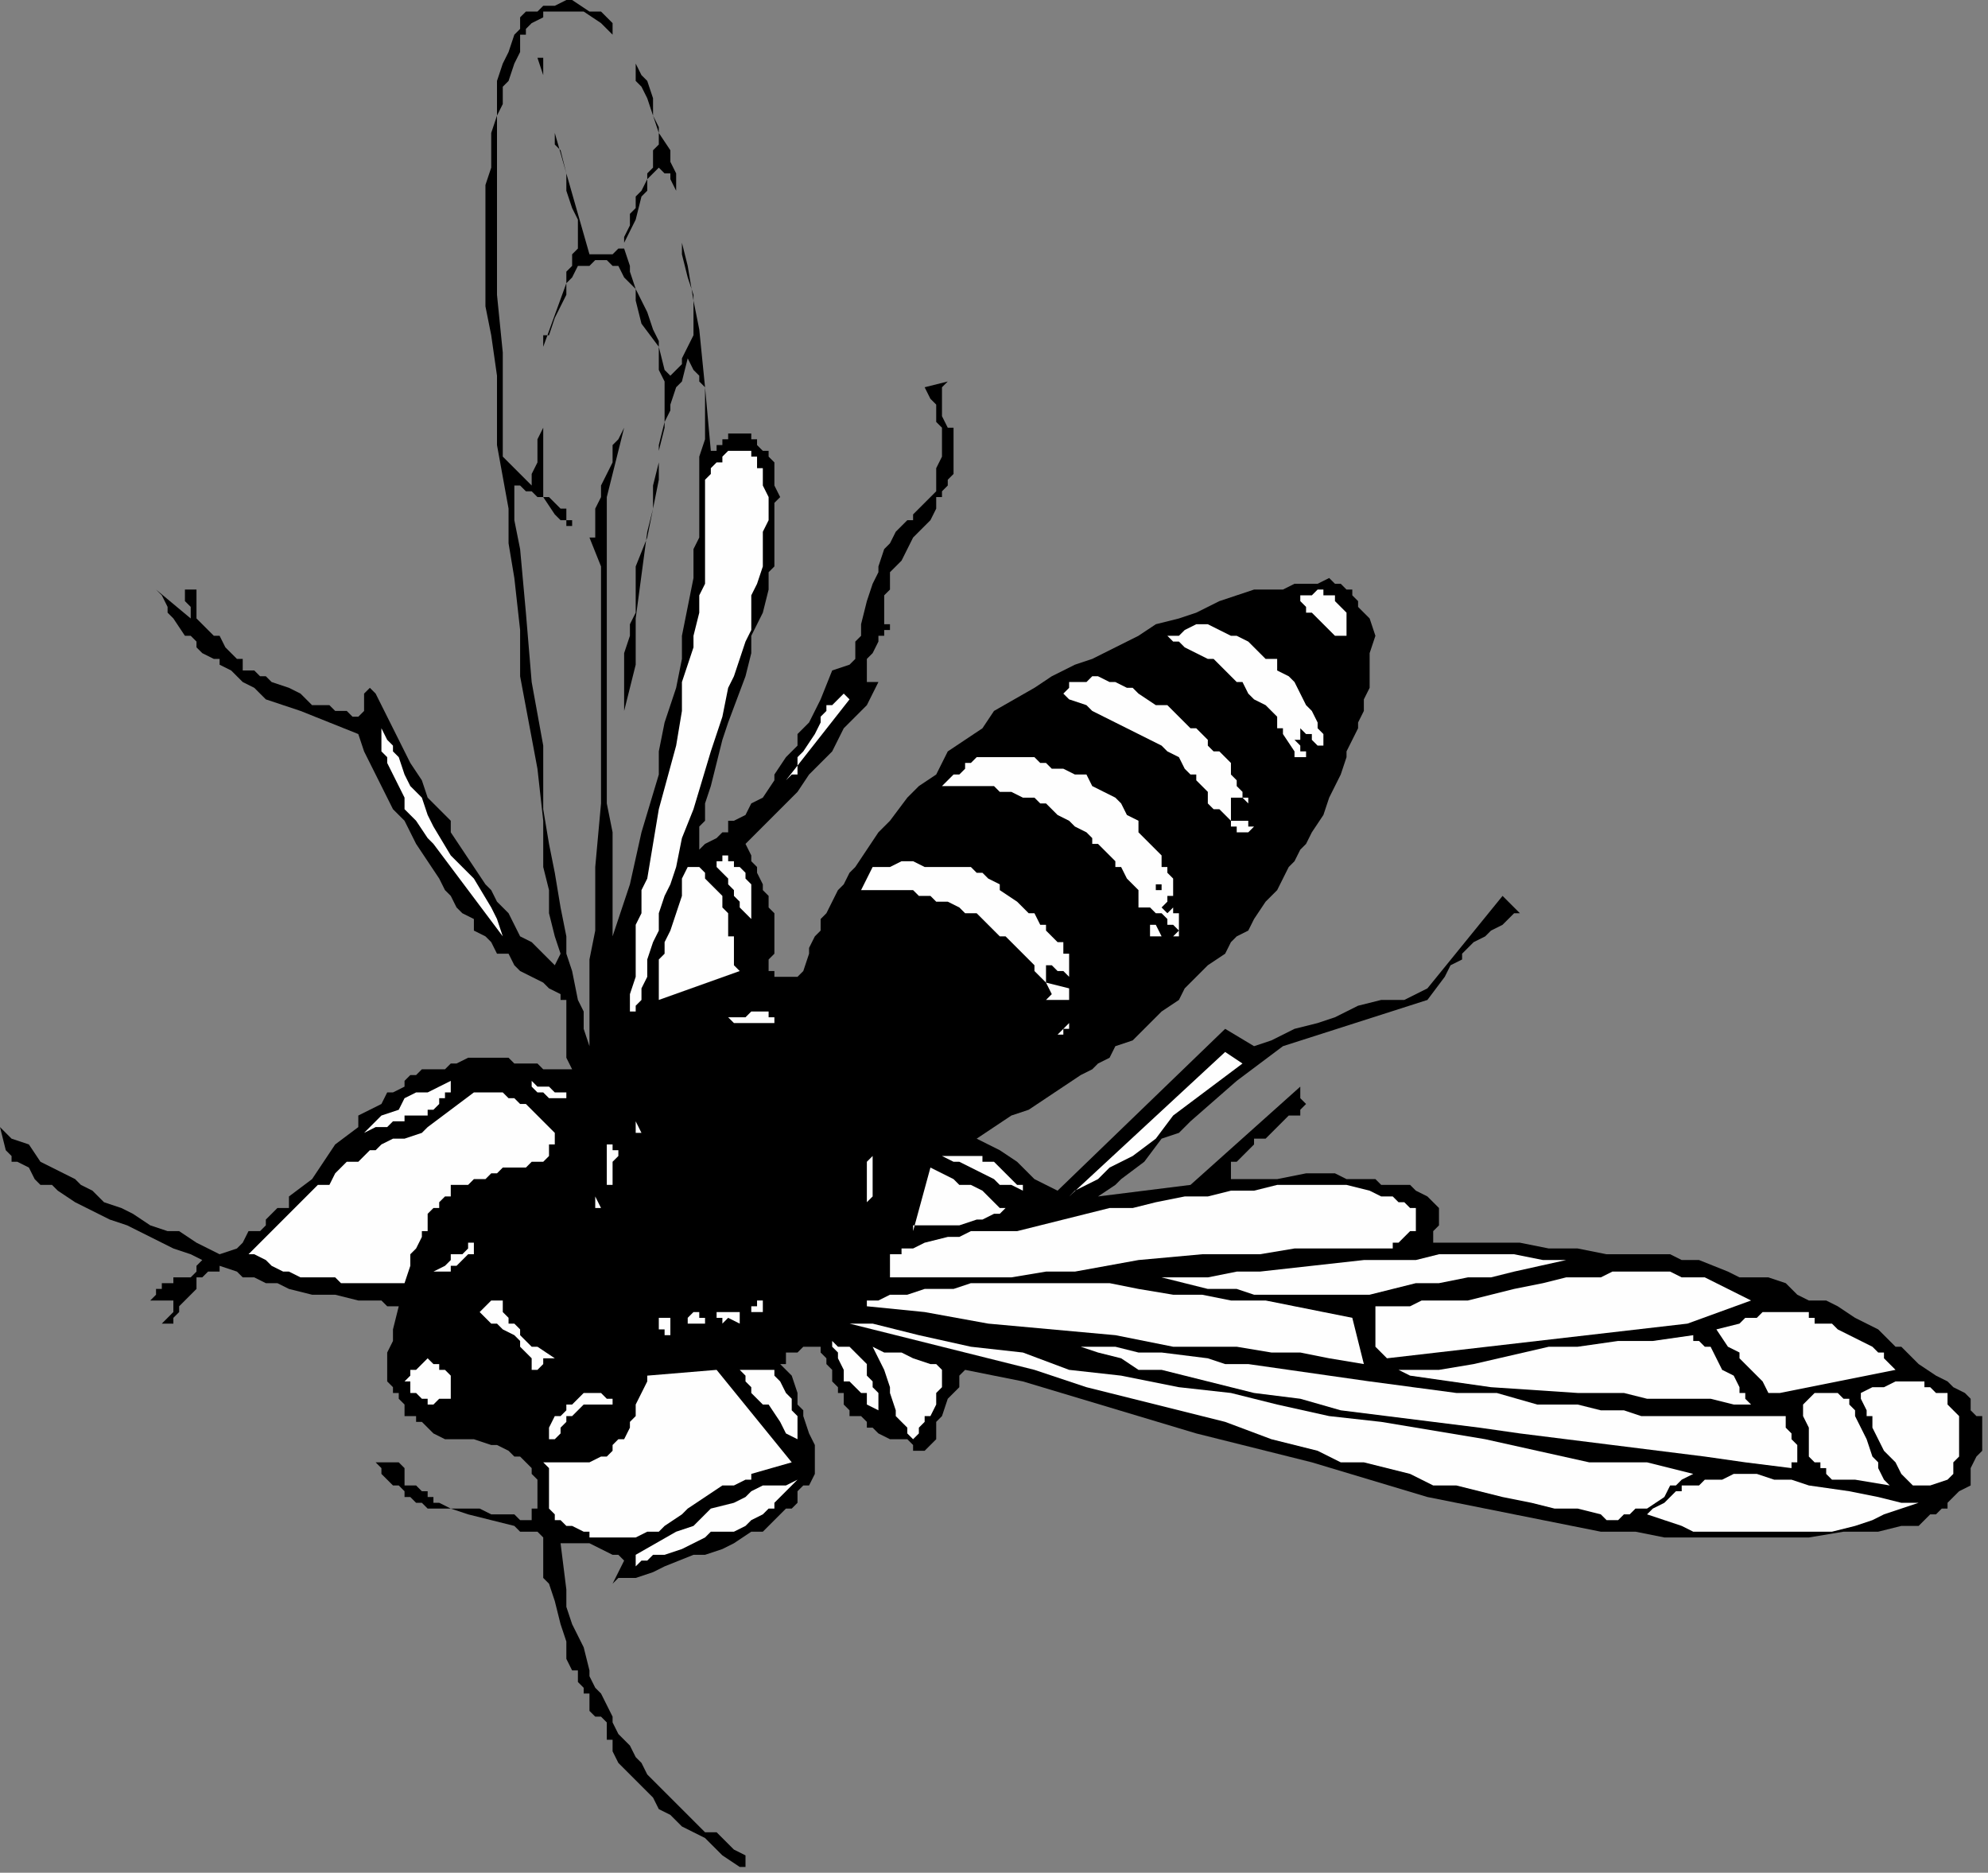
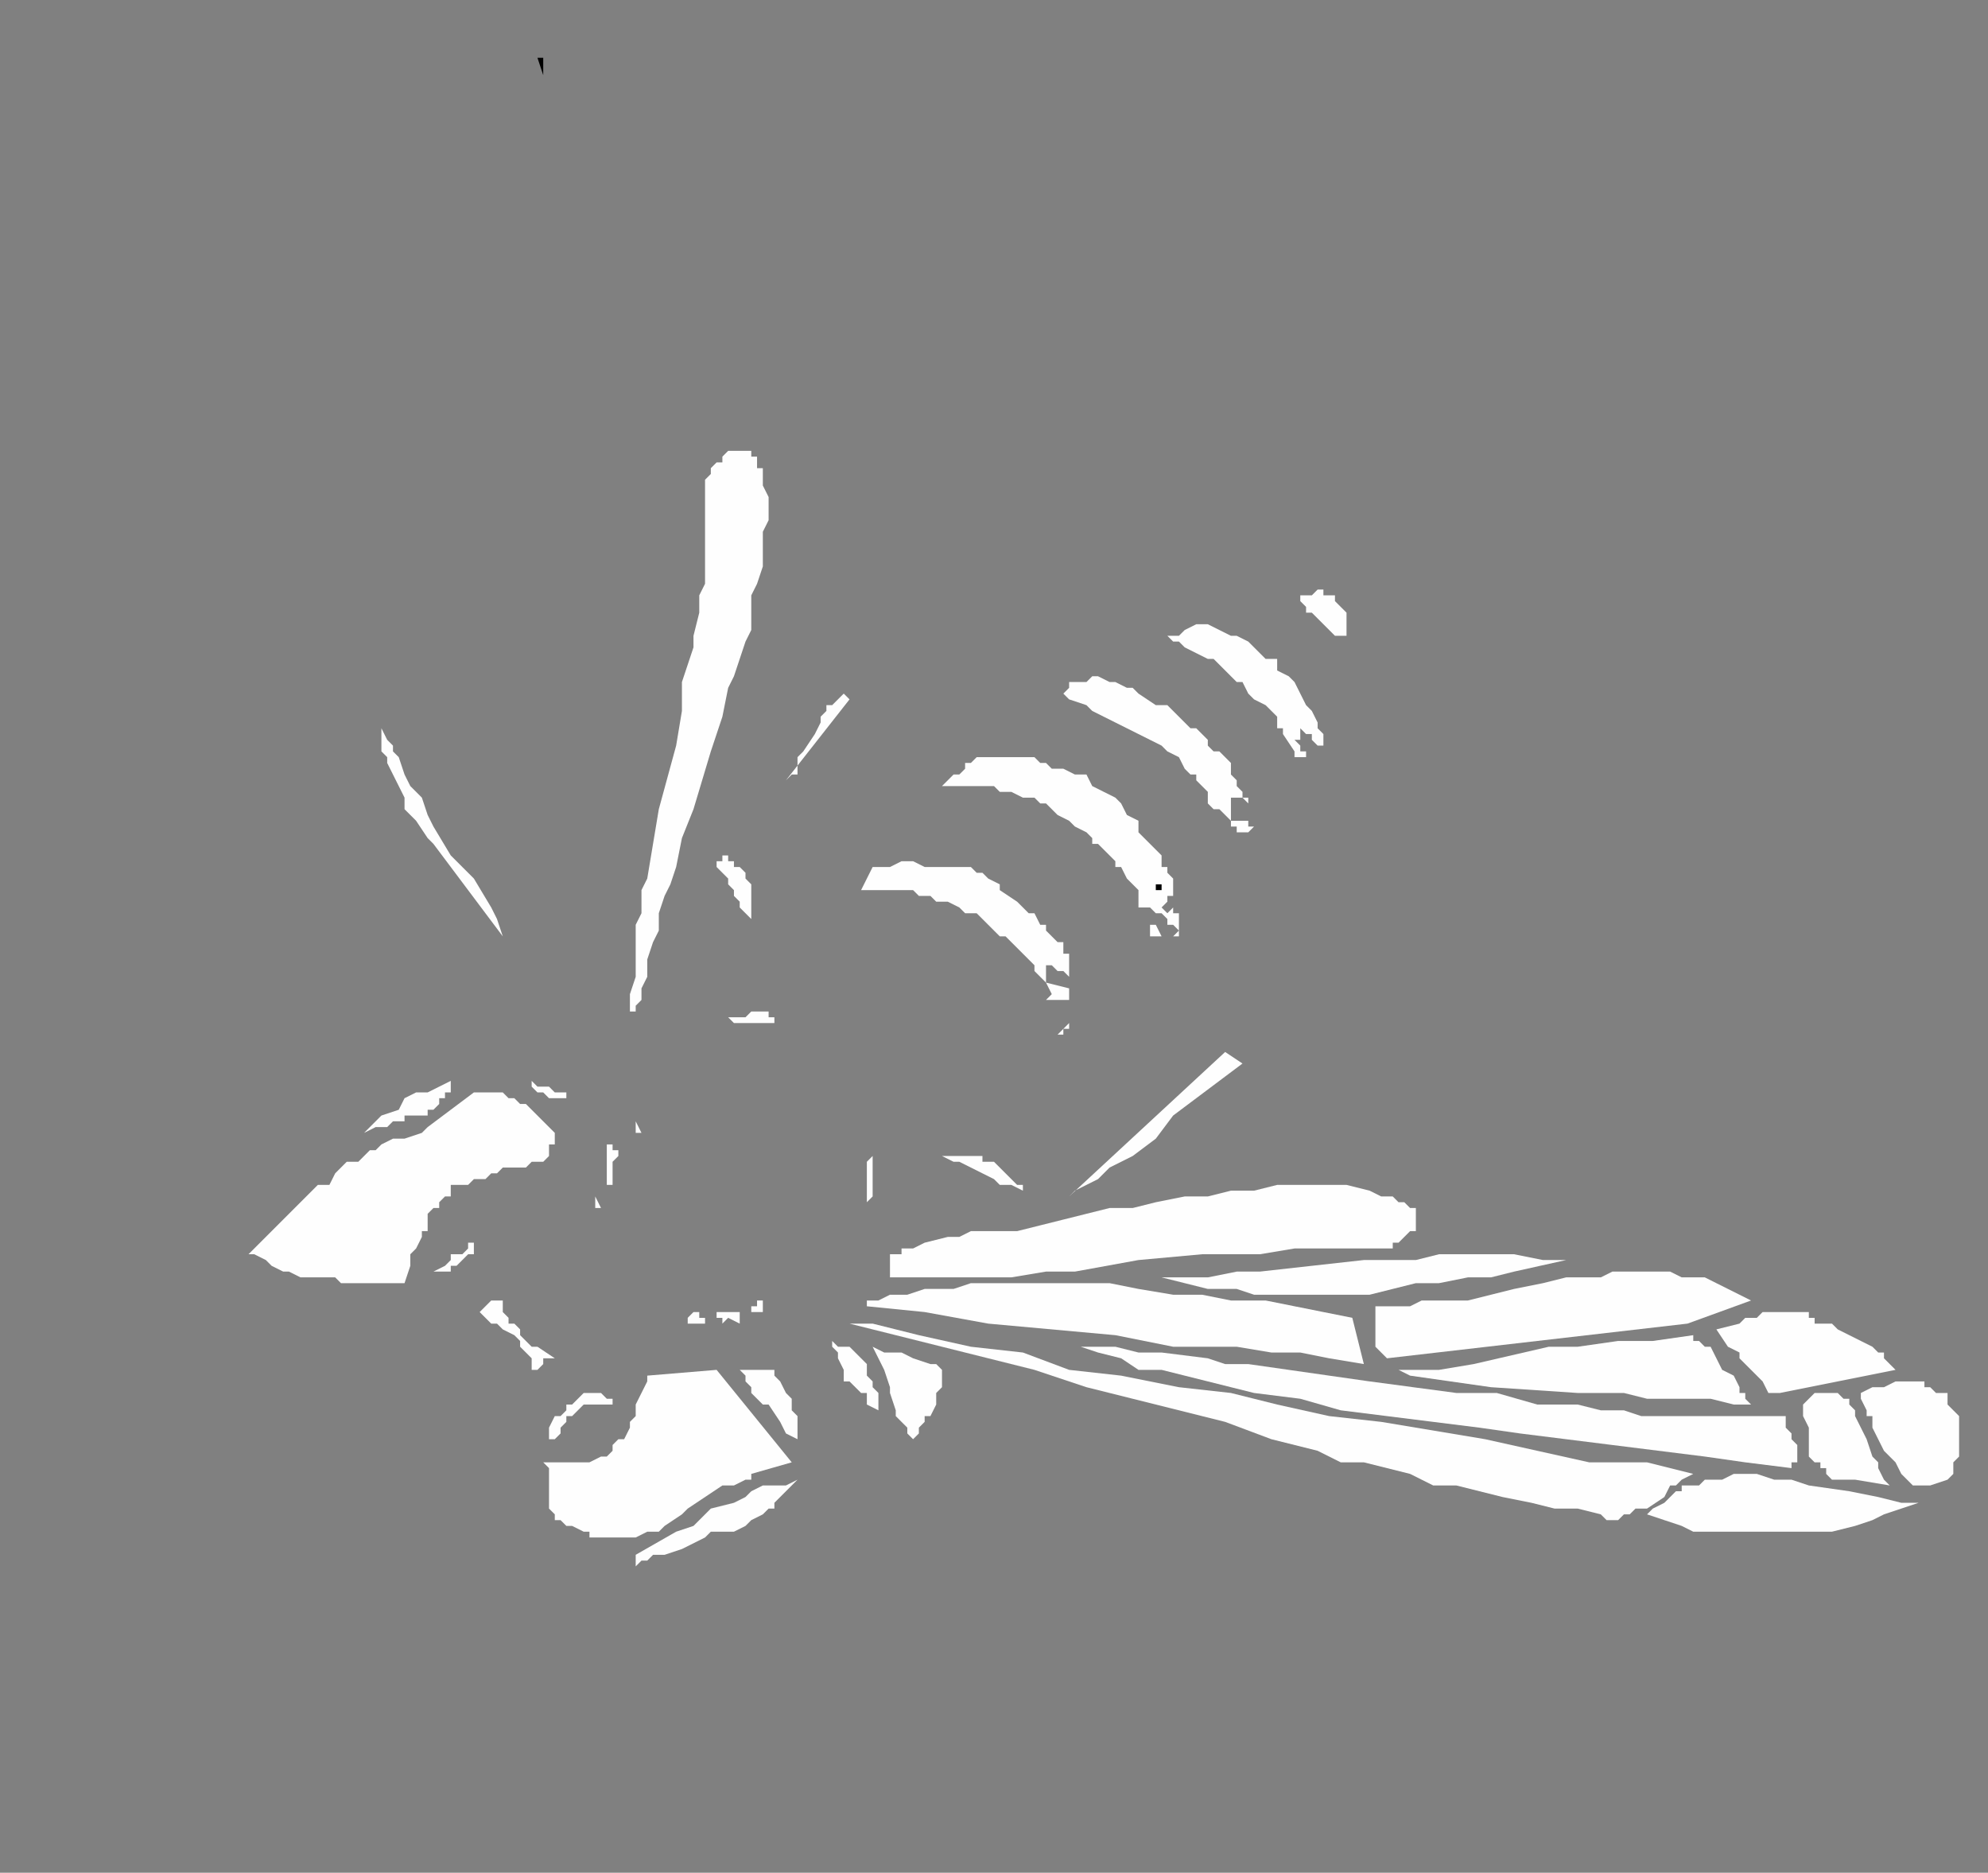
<svg xmlns="http://www.w3.org/2000/svg" xmlns:ns1="http://sodipodi.sourceforge.net/DTD/sodipodi-0.dtd" xmlns:ns2="http://www.inkscape.org/namespaces/inkscape" version="1.0" width="91.017mm" height="85.725mm" id="svg103" ns1:docname="INSEC049.WMF">
  <rect width="100%" height="100%" fill="#808080" stroke="none" />
  <ns1:namedview pagecolor="#ffffff" bordercolor="#666666" borderopacity="1" objecttolerance="10" gridtolerance="10" guidetolerance="10" ns2:pageopacity="0" ns2:pageshadow="2" ns2:window-width="640" ns2:window-height="480" id="namedview105" />
  <defs id="defs3">
    <pattern id="WMFhbasepattern" patternUnits="userSpaceOnUse" width="6" height="6" x="0" y="0" />
  </defs>
-   <path style="fill:#000000;fill-rule:evenodd;fill-opacity:1;stroke:none;" d="  M 89,6   L 89,6   L 88,9   L 87,11   L 86,14   L 86,18   L 86,20   L 85,23   L 85,29   L 84,32   L 84,35   L 84,41   L 84,46   L 84,53   L 85,58   L 86,65   L 86,77   L 88,88   L 88,94   L 89,100   L 90,109   L 90,117   L 93,133   L 94,142   L 94,150   L 95,154   L 95,158   L 96,162   L 97,165   L 96,167   L 93,164   L 92,163   L 90,162   L 88,158   L 86,156   L 85,154   L 84,153   L 82,150   L 80,147   L 78,144   L 78,142   L 77,141   L 74,138   L 73,135   L 71,132   L 68,126   L 65,120   L 64,119   L 64,119   L 63,120   L 63,120   L 63,120   L 63,120   L 63,121   L 63,122   L 63,122   L 63,122   L 63,123   L 63,123   L 62,124   L 62,124   L 62,124   L 61,124   L 60,123   L 58,123   L 57,122   L 54,122   L 52,120   L 50,119   L 47,118   L 46,117   L 45,117   L 44,116   L 43,116   L 42,116   L 42,116   L 42,115   L 42,114   L 42,114   L 41,114   L 41,114   L 40,113   L 39,112   L 38,110   L 37,110   L 36,109   L 36,109   L 35,108   L 34,107   L 34,106   L 34,106   L 34,105   L 34,103   L 34,103   L 34,102   L 32,102   L 32,102   L 32,103   L 32,104   L 32,104   L 33,105   L 33,106   L 33,106   L 33,106   L 33,107   L 33,107   L 33,107   L 27,102   L 28,103   L 29,105   L 29,106   L 30,107   L 32,110   L 33,110   L 34,111   L 34,112   L 35,113   L 37,114   L 38,114   L 38,115   L 40,116   L 41,117   L 42,118   L 44,119   L 46,121   L 49,122   L 52,123   L 57,125   L 62,127   L 63,130   L 65,134   L 68,140   L 70,142   L 72,146   L 74,149   L 76,152   L 77,154   L 78,155   L 79,157   L 80,158   L 82,159   L 82,161   L 84,162   L 85,163   L 86,165   L 88,165   L 89,167   L 90,168   L 92,169   L 94,170   L 95,171   L 97,172   L 97,173   L 98,173   L 98,175   L 98,177   L 98,177   L 98,178   L 98,181   L 98,183   L 99,185   L 98,185   L 98,185   L 97,185   L 97,185   L 96,185   L 95,185   L 95,185   L 94,185   L 93,184   L 92,184   L 91,184   L 90,184   L 90,184   L 90,184   L 89,184   L 88,183   L 86,183   L 86,183   L 85,183   L 83,183   L 82,183   L 82,183   L 81,183   L 79,184   L 78,184   L 77,185   L 75,185   L 73,185   L 72,186   L 71,186   L 70,187   L 70,188   L 68,189   L 67,189   L 66,191   L 64,192   L 62,193   L 62,195   L 58,198   L 56,201   L 54,204   L 50,207   L 50,209   L 48,209   L 46,211   L 46,212   L 45,213   L 43,213   L 42,215   L 41,216   L 38,217   L 36,216   L 34,215   L 31,213   L 29,213   L 26,212   L 23,210   L 21,209   L 18,208   L 16,206   L 14,205   L 13,204   L 11,203   L 9,202   L 7,201   L 5,198   L 2,197   L 0,195   L 1,199   L 2,200   L 2,201   L 3,201   L 5,202   L 6,204   L 7,205   L 9,205   L 10,206   L 10,206   L 13,208   L 15,209   L 17,210   L 19,211   L 22,212   L 26,214   L 30,216   L 33,217   L 35,218   L 34,219   L 34,220   L 34,220   L 33,221   L 33,221   L 32,221   L 30,221   L 30,222   L 29,222   L 28,222   L 28,223   L 27,223   L 27,224   L 26,225   L 30,225   L 30,225   L 30,225   L 30,225   L 30,225   L 30,226   L 30,226   L 30,227   L 29,228   L 29,228   L 28,229   L 28,229   L 28,229   L 28,229   L 29,229   L 29,229   L 30,229   L 30,229   L 30,228   L 30,228   L 31,227   L 31,226   L 32,225   L 33,224   L 34,223   L 34,222   L 34,221   L 35,221   L 35,221   L 36,220   L 36,220   L 37,220   L 37,220   L 38,220   L 38,220   L 38,219   L 41,220   L 42,221   L 44,221   L 46,222   L 48,222   L 50,223   L 54,224   L 58,224   L 62,225   L 63,225   L 66,225   L 67,226   L 69,226   L 68,230   L 68,232   L 67,234   L 67,236   L 67,237   L 67,238   L 67,239   L 68,240   L 68,241   L 69,241   L 69,242   L 70,243   L 70,244   L 70,245   L 71,245   L 72,245   L 72,246   L 73,246   L 74,247   L 74,247   L 75,248   L 75,248   L 77,249   L 78,249   L 80,249   L 82,249   L 85,250   L 86,250   L 88,251   L 89,252   L 90,252   L 91,253   L 92,254   L 92,255   L 93,256   L 93,257   L 93,258   L 93,259   L 93,260   L 93,261   L 93,261   L 92,261   L 92,262   L 92,263   L 90,263   L 89,262   L 85,262   L 83,261   L 82,261   L 80,261   L 78,261   L 76,260   L 75,260   L 75,259   L 74,259   L 74,258   L 73,258   L 72,257   L 71,257   L 70,257   L 70,256   L 70,255   L 70,254   L 69,253   L 68,253   L 68,252   L 68,253   L 67,253   L 67,253   L 66,253   L 66,253   L 65,253   L 65,253   L 66,254   L 66,255   L 67,256   L 68,257   L 68,257   L 69,257   L 70,258   L 70,259   L 71,259   L 72,260   L 73,260   L 74,261   L 75,261   L 76,261   L 77,261   L 78,261   L 81,262   L 85,263   L 89,264   L 90,265   L 92,265   L 93,265   L 93,265   L 94,266   L 94,267   L 94,267   L 94,268   L 94,269   L 94,270   L 94,271   L 94,272   L 94,273   L 94,273   L 94,273   L 94,273   L 95,274   L 96,277   L 97,281   L 98,284   L 98,285   L 98,287   L 99,289   L 100,289   L 100,290   L 100,291   L 101,292   L 101,293   L 102,293   L 102,294   L 102,296   L 103,297   L 103,297   L 104,297   L 105,298   L 105,300   L 105,301   L 106,301   L 106,302   L 106,303   L 107,305   L 107,305   L 108,306   L 109,307   L 110,308   L 111,309   L 113,311   L 114,313   L 116,314   L 118,316   L 122,318   L 125,321   L 128,323   L 128,323   L 129,323   L 129,323   L 129,323   L 129,322   L 129,322   L 129,321   L 129,321   L 129,321   L 127,320   L 126,319   L 124,317   L 122,317   L 121,316   L 119,314   L 118,313   L 117,312   L 116,311   L 114,309   L 114,309   L 112,307   L 111,305   L 110,304   L 109,302   L 108,301   L 107,300   L 106,298   L 106,297   L 105,295   L 104,293   L 103,292   L 102,290   L 102,289   L 101,285   L 99,281   L 98,278   L 98,275   L 97,267   L 98,267   L 98,267   L 99,267   L 100,267   L 101,267   L 101,267   L 102,267   L 102,267   L 104,268   L 106,269   L 106,269   L 107,269   L 108,270   L 106,274   L 107,273   L 108,273   L 110,273   L 113,272   L 115,271   L 120,269   L 122,269   L 125,268   L 127,267   L 130,265   L 131,265   L 132,265   L 133,264   L 134,263   L 135,262   L 136,261   L 137,261   L 138,260   L 138,259   L 138,258   L 139,257   L 140,257   L 141,255   L 141,254   L 141,253   L 141,252   L 141,250   L 140,248   L 139,245   L 139,244   L 138,243   L 138,241   L 137,238   L 135,236   L 136,236   L 136,235   L 136,235   L 136,235   L 136,234   L 137,234   L 138,234   L 139,233   L 140,233   L 140,233   L 141,233   L 141,233   L 142,233   L 142,233   L 142,234   L 142,234   L 143,235   L 143,236   L 144,237   L 144,238   L 144,239   L 145,240   L 145,241   L 145,241   L 146,241   L 146,241   L 146,242   L 146,243   L 147,244   L 147,245   L 148,245   L 149,245   L 150,246   L 150,247   L 151,247   L 152,248   L 154,249   L 156,249   L 157,249   L 158,250   L 158,251   L 159,251   L 160,251   L 161,250   L 162,249   L 162,249   L 162,247   L 162,246   L 163,245   L 164,242   L 165,241   L 165,241   L 165,241   L 166,240   L 166,239   L 166,239   L 166,238   L 167,237   L 177,239   L 187,242   L 197,245   L 207,248   L 227,253   L 237,256   L 247,259   L 252,260   L 257,261   L 262,262   L 267,263   L 277,265   L 283,265   L 288,266   L 293,266   L 298,266   L 303,266   L 309,266   L 313,266   L 319,265   L 325,265   L 329,264   L 331,264   L 332,264   L 333,263   L 334,262   L 335,262   L 336,261   L 337,261   L 337,260   L 338,259   L 339,258   L 341,257   L 341,254   L 342,252   L 343,251   L 343,250   L 343,249   L 343,249   L 343,247   L 343,246   L 343,245   L 342,245   L 342,245   L 341,244   L 341,242   L 340,241   L 338,240   L 337,239   L 335,238   L 332,236   L 329,233   L 328,233   L 327,232   L 325,230   L 323,229   L 321,228   L 318,226   L 316,225   L 313,225   L 311,224   L 309,222   L 306,221   L 304,221   L 301,221   L 299,220   L 294,218   L 291,218   L 289,217   L 284,217   L 278,217   L 273,216   L 268,216   L 263,215   L 258,215   L 248,215   L 248,214   L 248,214   L 248,213   L 248,213   L 248,213   L 248,213   L 249,212   L 249,211   L 249,211   L 249,210   L 249,210   L 249,209   L 249,209   L 249,209   L 248,208   L 247,207   L 245,206   L 245,206   L 244,205   L 243,205   L 241,205   L 241,205   L 239,205   L 238,204   L 237,204   L 236,204   L 235,204   L 233,204   L 231,203   L 229,203   L 226,203   L 221,204   L 217,204   L 215,204   L 213,204   L 213,203   L 213,203   L 213,202   L 213,201   L 214,201   L 215,200   L 216,199   L 217,198   L 217,197   L 217,197   L 219,197   L 220,196   L 221,195   L 223,193   L 225,193   L 225,192   L 226,191   L 227,190   L 226,191   L 226,191   L 226,191   L 225,190   L 225,190   L 225,190   L 225,190   L 225,189   L 225,189   L 225,189   L 225,188   L 225,188   L 225,188   L 206,205   L 190,207   L 193,205   L 194,204   L 198,201   L 201,197   L 204,196   L 206,194   L 214,187   L 218,184   L 222,181   L 247,173   L 250,169   L 251,167   L 253,166   L 253,165   L 254,164   L 255,163   L 257,162   L 257,162   L 258,161   L 260,160   L 261,159   L 262,158   L 263,158   L 263,158   L 260,155   L 247,171   L 243,173   L 239,173   L 235,174   L 233,175   L 231,176   L 228,177   L 224,178   L 220,180   L 217,181   L 212,178   L 183,206   L 181,205   L 179,204   L 177,202   L 176,201   L 173,199   L 169,197   L 172,195   L 175,193   L 178,192   L 181,190   L 184,188   L 187,186   L 189,185   L 190,184   L 192,183   L 193,181   L 196,180   L 199,177   L 200,176   L 201,175   L 204,173   L 205,171   L 207,169   L 209,167   L 212,165   L 213,163   L 214,162   L 216,161   L 217,159   L 219,156   L 221,154   L 223,150   L 224,149   L 225,147   L 226,146   L 227,144   L 229,141   L 230,138   L 232,134   L 233,131   L 233,130   L 234,128   L 235,126   L 235,125   L 236,123   L 236,121   L 237,119   L 237,118   L 237,116   L 237,114   L 237,113   L 238,110   L 237,107   L 236,106   L 236,106   L 235,105   L 235,104   L 234,103   L 234,102   L 233,102   L 233,102   L 232,101   L 231,101   L 230,100   L 228,101   L 226,101   L 224,101   L 222,102   L 221,102   L 218,102   L 217,102   L 214,103   L 211,104   L 207,106   L 204,107   L 200,108   L 197,110   L 193,112   L 189,114   L 186,115   L 182,117   L 179,119   L 172,123   L 170,126   L 167,128   L 164,130   L 162,134   L 159,136   L 157,138   L 154,142   L 152,144   L 150,147   L 148,150   L 147,151   L 146,153   L 145,154   L 144,156   L 143,158   L 142,159   L 142,161   L 141,162   L 140,164   L 140,165   L 139,168   L 138,169   L 138,169   L 138,169   L 138,169   L 138,169   L 136,169   L 135,169   L 135,169   L 134,169   L 134,169   L 134,169   L 134,168   L 134,168   L 134,168   L 133,168   L 133,167   L 133,166   L 134,165   L 134,163   L 134,162   L 134,161   L 134,159   L 134,158   L 133,157   L 133,155   L 132,154   L 132,153   L 131,151   L 131,150   L 130,149   L 130,148   L 129,146   L 132,143   L 135,140   L 138,137   L 140,134   L 141,133   L 144,130   L 146,126   L 150,122   L 152,118   L 151,118   L 151,118   L 150,118   L 150,118   L 150,117   L 150,117   L 150,116   L 150,116   L 150,115   L 150,115   L 150,114   L 151,113   L 152,111   L 152,110   L 153,110   L 153,109   L 153,109   L 154,109   L 154,108   L 154,108   L 155,108   L 154,108   L 154,108   L 154,108   L 154,108   L 153,108   L 153,109   L 153,107   L 153,106   L 153,106   L 153,104   L 153,103   L 154,102   L 154,102   L 154,100   L 154,99   L 155,98   L 156,97   L 157,95   L 158,93   L 160,91   L 161,90   L 162,88   L 162,86   L 163,86   L 163,85   L 164,84   L 164,83   L 165,82   L 165,81   L 165,80   L 165,78   L 165,78   L 165,78   L 165,77   L 165,76   L 165,75   L 165,74   L 164,74   L 164,74   L 163,72   L 163,71   L 163,70   L 163,70   L 163,69   L 163,69   L 163,68   L 163,67   L 163,67   L 164,66   L 160,67   L 161,69   L 162,70   L 162,70   L 162,71   L 162,72   L 162,73   L 163,74   L 163,75   L 163,76   L 163,77   L 163,78   L 163,79   L 162,81   L 162,82   L 162,83   L 162,85   L 161,86   L 160,87   L 159,88   L 158,89   L 158,90   L 157,90   L 156,91   L 155,92   L 154,94   L 154,94   L 153,95   L 152,98   L 152,99   L 151,101   L 150,104   L 149,108   L 149,110   L 148,111   L 148,114   L 147,115   L 144,116   L 142,121   L 140,125   L 138,127   L 138,129   L 136,131   L 134,134   L 134,134   L 134,135   L 132,138   L 130,139   L 129,141   L 127,142   L 126,142   L 126,144   L 125,144   L 124,145   L 124,145   L 122,146   L 121,147   L 121,146   L 121,143   L 122,142   L 122,139   L 123,136   L 124,132   L 125,128   L 126,125   L 129,117   L 130,113   L 130,110   L 132,106   L 133,102   L 133,99   L 134,98   L 134,95   L 134,94   L 134,91   L 134,90   L 134,87   L 135,86   L 134,84   L 134,82   L 134,81   L 134,80   L 133,79   L 133,78   L 133,78   L 132,78   L 132,78   L 131,77   L 131,76   L 130,76   L 130,75   L 130,75   L 129,75   L 128,75   L 128,75   L 127,75   L 127,75   L 126,75   L 126,75   L 126,76   L 126,76   L 125,76   L 125,77   L 124,77   L 124,78   L 123,78   L 122,67   L 121,57   L 120,52   L 119,46   L 118,42   L 118,39   L 118,37   L 118,38   L 118,40   L 118,42   L 118,44   L 119,48   L 120,51   L 120,53   L 120,55   L 120,57   L 120,58   L 119,60   L 118,62   L 118,62   L 118,63   L 117,64   L 116,65   L 115,64   L 114,60   L 111,56   L 110,52   L 110,50   L 109,47   L 109,46   L 109,46   L 108,43   L 108,42   L 108,41   L 109,39   L 109,38   L 109,37   L 110,36   L 110,34   L 111,33   L 112,31   L 113,30   L 113,30   L 113,30   L 113,30   L 114,29   L 114,29   L 114,29   L 115,30   L 115,30   L 116,30   L 116,31   L 117,33   L 117,34   L 117,35   L 117,34   L 117,32   L 117,31   L 117,30   L 116,28   L 116,26   L 114,23   L 113,20   L 112,17   L 111,15   L 110,14   L 110,12   L 110,10   L 110,11   L 111,13   L 112,14   L 113,17   L 113,18   L 113,20   L 114,22   L 114,25   L 113,26   L 113,29   L 112,30   L 112,33   L 111,34   L 110,38   L 108,42   L 108,42   L 108,43   L 107,43   L 106,44   L 106,44   L 105,44   L 104,44   L 102,44   L 96,23   L 96,25   L 97,26   L 98,30   L 98,33   L 99,36   L 100,38   L 100,39   L 100,41   L 100,42   L 100,43   L 99,44   L 99,46   L 98,47   L 98,49   L 94,60   L 94,58   L 95,58   L 96,55   L 97,53   L 98,51   L 98,50   L 98,49   L 99,48   L 100,46   L 101,46   L 101,46   L 102,46   L 102,46   L 103,45   L 105,45   L 106,46   L 107,46   L 108,48   L 110,50   L 111,52   L 112,54   L 113,57   L 114,59   L 114,62   L 114,64   L 115,66   L 115,69   L 115,71   L 115,74   L 114,78   L 114,83   L 113,88   L 112,93   L 110,98   L 110,103   L 110,106   L 109,108   L 109,110   L 108,113   L 108,115   L 108,118   L 108,121   L 108,123   L 109,119   L 110,115   L 110,111   L 110,107   L 112,92   L 113,88   L 113,84   L 114,80   L 114,77   L 115,73   L 116,71   L 116,70   L 117,67   L 118,66   L 119,62   L 120,64   L 121,65   L 121,66   L 122,67   L 122,68   L 122,69   L 122,70   L 122,74   L 122,76   L 121,79   L 121,82   L 121,84   L 121,86   L 121,88   L 121,90   L 121,93   L 120,95   L 120,100   L 119,105   L 118,110   L 118,114   L 117,119   L 116,122   L 115,125   L 114,130   L 114,134   L 111,144   L 109,153   L 106,162   L 106,158   L 106,154   L 106,151   L 106,149   L 106,144   L 105,139   L 105,134   L 105,130   L 105,125   L 105,115   L 105,106   L 105,96   L 105,91   L 105,86   L 108,74   L 108,74   L 107,76   L 106,77   L 106,78   L 106,79   L 106,80   L 105,82   L 105,82   L 104,84   L 104,85   L 104,86   L 103,88   L 103,89   L 103,90   L 103,91   L 103,93   L 102,93   L 104,98   L 104,118   L 104,129   L 104,139   L 103,150   L 103,155   L 103,161   L 102,166   L 102,172   L 102,177   L 102,182   L 102,181   L 101,178   L 101,175   L 100,173   L 99,168   L 98,165   L 98,162   L 97,157   L 96,151   L 95,146   L 94,140   L 94,129   L 92,118   L 91,106   L 90,95   L 89,90   L 89,84   L 89,84   L 90,84   L 90,84   L 90,84   L 91,85   L 92,85   L 93,86   L 94,86   L 94,86   L 96,89   L 97,90   L 98,90   L 98,91   L 99,91   L 99,91   L 99,90   L 99,90   L 99,90   L 98,90   L 98,89   L 98,89   L 98,88   L 97,88   L 96,87   L 95,86   L 94,86   L 94,86   L 94,86   L 94,85   L 94,85   L 94,84   L 94,69   L 94,70   L 94,73   L 94,74   L 93,76   L 93,78   L 93,80   L 92,82   L 92,84   L 87,79   L 87,74   L 87,70   L 87,66   L 87,61   L 86,51   L 86,42   L 86,38   L 86,34   L 86,29   L 86,26   L 86,24   L 86,22   L 86,20   L 87,18   L 87,15   L 88,14   L 89,11   L 90,9   L 90,6   L 91,6   L 91,5   L 92,4   L 94,3   L 94,2   L 96,2   L 97,2   L 98,2   L 99,2   L 100,2   L 101,2   L 104,4   L 106,6   L 106,6   L 106,6   L 106,5   L 106,4   L 106,4   L 105,3   L 104,2   L 102,2   L 102,2   L 99,0   L 98,0   L 96,1   L 94,1   L 93,2   L 92,2   L 91,2   L 90,3   L 90,3   L 90,4   L 90,5   L 89,6  z " id="path5" />
  <path style="fill:#000000;fill-rule:evenodd;fill-opacity:1;stroke:none;" d="  M 94,10   L 94,10   L 93,10   L 94,13   L 94,13   L 94,10  z " id="path7" />
  <path style="fill:#000000;fill-rule:evenodd;fill-opacity:1;stroke:none;" d="  M 94,62   L 94,62   L 94,62   L 94,65   L 94,65   L 94,62  z " id="path9" />
  <path style="fill:#fefefe;fill-rule:evenodd;fill-opacity:1;stroke:none;" d="  M 122,83   L 122,83   L 122,86   L 122,89   L 122,92   L 122,95   L 122,98   L 122,101   L 121,103   L 121,106   L 120,110   L 120,112   L 118,118   L 118,123   L 117,129   L 114,140   L 113,146   L 112,152   L 111,154   L 111,158   L 110,160   L 110,163   L 110,166   L 110,169   L 109,172   L 109,175   L 109,175   L 110,175   L 110,174   L 110,174   L 110,174   L 110,174   L 111,173   L 111,173   L 111,173   L 111,173   L 111,172   L 111,171   L 112,169   L 112,166   L 113,163   L 114,161   L 114,158   L 115,155   L 116,153   L 117,150   L 118,145   L 120,140   L 123,130   L 125,124   L 126,119   L 127,117   L 128,114   L 129,111   L 130,109   L 130,106   L 130,103   L 131,101   L 132,98   L 132,95   L 132,94   L 132,92   L 133,90   L 133,86   L 133,86   L 132,84   L 132,82   L 132,82   L 132,81   L 131,81   L 131,80   L 131,79   L 130,79   L 130,78   L 130,78   L 130,78   L 129,78   L 129,78   L 128,78   L 127,78   L 127,78   L 126,78   L 126,78   L 125,79   L 125,80   L 124,80   L 123,81   L 123,82   L 122,83  z " id="path11" />
  <path style="fill:#fefefe;fill-rule:evenodd;fill-opacity:1;stroke:none;" d="  M 225,103   L 225,103   L 225,104   L 226,105   L 226,106   L 227,106   L 228,107   L 229,108   L 230,109   L 231,110   L 232,110   L 233,110   L 233,110   L 233,111   L 233,111   L 233,112   L 233,111   L 233,110   L 233,110   L 233,109   L 233,108   L 233,107   L 233,106   L 233,106   L 233,106   L 232,105   L 232,105   L 231,104   L 231,103   L 230,103   L 230,103   L 229,103   L 229,103   L 229,102   L 228,102   L 227,103   L 226,103   L 226,103   L 225,103  z " id="path13" />
  <path style="fill:#fefefe;fill-rule:evenodd;fill-opacity:1;stroke:none;" d="  M 202,110   L 202,110   L 203,111   L 204,111   L 205,112   L 207,113   L 209,114   L 210,114   L 212,116   L 213,117   L 214,118   L 215,118   L 216,120   L 217,121   L 219,122   L 221,124   L 221,125   L 221,126   L 222,126   L 222,127   L 224,130   L 224,130   L 224,131   L 226,131   L 226,131   L 226,130   L 225,130   L 225,130   L 225,129   L 225,129   L 224,128   L 224,128   L 225,128   L 225,127   L 225,127   L 225,126   L 225,126   L 226,127   L 226,127   L 226,127   L 227,127   L 227,128   L 227,128   L 227,128   L 228,129   L 228,129   L 228,129   L 229,129   L 229,128   L 229,127   L 228,126   L 228,126   L 228,125   L 227,123   L 226,122   L 226,122   L 225,120   L 224,118   L 223,117   L 221,116   L 221,114   L 219,114   L 217,112   L 216,111   L 214,110   L 213,110   L 211,109   L 209,108   L 209,108   L 207,108   L 205,109   L 205,109   L 204,110   L 203,110   L 203,110   L 202,110   L 202,110  z " id="path15" />
  <path style="fill:#fefefe;fill-rule:evenodd;fill-opacity:1;stroke:none;" d="  M 184,120   L 184,120   L 185,121   L 188,122   L 189,123   L 191,124   L 195,126   L 197,127   L 199,128   L 201,129   L 202,130   L 204,131   L 205,133   L 206,134   L 207,134   L 207,135   L 208,136   L 209,137   L 209,138   L 209,139   L 210,140   L 210,140   L 211,140   L 212,141   L 212,141   L 212,141   L 213,142   L 213,142   L 213,142   L 213,143   L 214,143   L 214,144   L 215,144   L 215,144   L 216,144   L 216,144   L 217,143   L 217,143   L 217,143   L 216,143   L 216,142   L 215,142   L 214,142   L 214,142   L 213,142   L 213,141   L 213,141   L 213,140   L 213,140   L 213,140   L 213,139   L 213,139   L 213,139   L 213,138   L 213,138   L 214,138   L 214,138   L 215,138   L 215,138   L 215,138   L 216,138   L 216,138   L 216,138   L 216,138   L 216,139   L 216,140   L 216,140   L 216,140   L 216,140   L 216,140   L 216,139   L 215,138   L 215,137   L 214,136   L 214,135   L 213,134   L 213,133   L 213,132   L 212,131   L 211,130   L 210,130   L 209,129   L 209,128   L 208,127   L 207,126   L 206,126   L 205,125   L 204,124   L 203,123   L 202,122   L 200,122   L 197,120   L 196,119   L 195,119   L 193,118   L 192,118   L 190,117   L 189,117   L 189,117   L 188,118   L 186,118   L 185,118   L 185,118   L 185,118   L 185,119   L 185,119   L 184,120   L 184,120  z " id="path17" />
  <path style="fill:#fefefe;fill-rule:evenodd;fill-opacity:1;stroke:none;" d="  M 136,135   L 136,135   L 147,121   L 146,120   L 145,121   L 144,122   L 143,122   L 143,123   L 142,124   L 142,125   L 141,127   L 139,130   L 138,131   L 138,133   L 138,134   L 137,134   L 136,135  z " id="path19" />
  <path style="fill:#fefefe;fill-rule:evenodd;fill-opacity:1;stroke:none;" d="  M 84,158   L 84,158   L 87,162   L 86,159   L 85,157   L 82,152   L 78,148   L 75,143   L 74,141   L 73,138   L 71,136   L 70,134   L 69,131   L 68,130   L 68,129   L 67,128   L 66,126   L 66,124   L 66,126   L 66,126   L 66,128   L 66,129   L 66,130   L 67,131   L 67,132   L 68,134   L 68,134   L 69,136   L 70,138   L 70,139   L 70,140   L 72,142   L 74,145   L 75,146   L 78,150   L 81,154   L 84,158  z " id="path21" />
  <path style="fill:#fefefe;fill-rule:evenodd;fill-opacity:1;stroke:none;" d="  M 163,136   L 163,136   L 165,136   L 166,136   L 168,136   L 169,136   L 170,136   L 172,136   L 173,137   L 174,137   L 175,137   L 177,138   L 177,138   L 179,138   L 180,139   L 181,139   L 182,140   L 183,141   L 185,142   L 185,142   L 186,143   L 188,144   L 189,145   L 189,146   L 190,146   L 191,147   L 193,149   L 193,150   L 194,150   L 195,152   L 197,154   L 197,157   L 199,157   L 199,157   L 200,158   L 201,158   L 201,158   L 202,159   L 202,160   L 203,160   L 204,161   L 203,162   L 203,162   L 203,162   L 202,162   L 202,162   L 202,162   L 202,162   L 202,162   L 201,162   L 201,162   L 200,160   L 200,160   L 200,160   L 199,160   L 199,161   L 199,161   L 199,162   L 200,162   L 201,162   L 201,162   L 201,162   L 201,162   L 201,162   L 202,162   L 202,162   L 203,162   L 204,162   L 204,162   L 204,161   L 204,161   L 204,161   L 204,160   L 204,159   L 204,158   L 203,158   L 203,158   L 203,157   L 202,158   L 201,157   L 202,156   L 202,156   L 202,155   L 203,155   L 203,154   L 203,154   L 203,154   L 203,153   L 203,153   L 203,152   L 203,152   L 202,151   L 202,150   L 201,150   L 201,148   L 199,146   L 197,144   L 197,143   L 197,142   L 195,141   L 194,139   L 193,138   L 193,138   L 191,137   L 189,136   L 188,134   L 187,134   L 186,134   L 184,133   L 183,133   L 182,133   L 181,132   L 181,132   L 180,132   L 179,131   L 177,131   L 175,131   L 173,131   L 171,131   L 170,131   L 169,131   L 168,132   L 167,132   L 167,133   L 166,134   L 165,134   L 163,136  z " id="path23" />
  <path style="fill:#fefefe;fill-rule:evenodd;fill-opacity:1;stroke:none;" d="  M 127,154   L 127,154   L 127,155   L 128,156   L 128,156   L 128,157   L 129,158   L 130,159   L 130,158   L 130,157   L 130,155   L 130,154   L 130,154   L 130,153   L 129,152   L 129,151   L 128,150   L 128,150   L 127,150   L 127,149   L 126,149   L 126,149   L 126,148   L 125,148   L 125,149   L 124,149   L 124,149   L 124,150   L 124,150   L 124,150   L 124,150   L 124,150   L 125,151   L 126,152   L 126,152   L 126,153   L 126,153   L 127,154   L 127,154   L 127,154   L 127,154  z " id="path25" />
  <path style="fill:#fefefe;fill-rule:evenodd;fill-opacity:1;stroke:none;" d="  M 149,154   L 149,154   L 151,154   L 154,154   L 154,154   L 156,154   L 158,154   L 159,155   L 161,155   L 162,156   L 163,156   L 164,156   L 166,157   L 167,158   L 169,158   L 170,159   L 170,159   L 171,160   L 172,161   L 173,162   L 174,162   L 175,163   L 177,165   L 177,165   L 178,166   L 179,167   L 179,168   L 180,169   L 181,170   L 182,172   L 181,173   L 181,173   L 182,173   L 183,173   L 183,173   L 184,173   L 185,173   L 185,173   L 185,172   L 185,172   L 185,171   L 181,170   L 181,169   L 181,169   L 181,169   L 181,169   L 181,169   L 181,168   L 181,168   L 181,167   L 182,167   L 183,168   L 183,168   L 183,168   L 184,168   L 185,169   L 185,169   L 185,169   L 185,169   L 185,169   L 185,168   L 185,167   L 185,166   L 185,165   L 184,165   L 184,164   L 184,163   L 183,163   L 182,162   L 181,161   L 181,161   L 181,160   L 180,160   L 179,158   L 178,158   L 176,156   L 173,154   L 173,153   L 171,152   L 170,151   L 170,151   L 169,151   L 168,150   L 166,150   L 166,150   L 164,150   L 162,150   L 162,150   L 160,150   L 158,149   L 158,149   L 156,149   L 154,150   L 154,150   L 152,150   L 151,150   L 149,154  z " id="path27" />
-   <path style="fill:#fefefe;fill-rule:evenodd;fill-opacity:1;stroke:none;" d="  M 114,173   L 114,173   L 128,168   L 127,167   L 127,165   L 127,164   L 127,162   L 126,162   L 126,160   L 126,159   L 126,158   L 126,158   L 125,157   L 125,155   L 124,154   L 123,153   L 122,152   L 122,152   L 122,151   L 121,150   L 119,150   L 119,150   L 118,152   L 118,155   L 117,158   L 116,161   L 115,163   L 115,165   L 114,166   L 114,168   L 114,169   L 114,171   L 114,173  z " id="path29" />
  <path style="fill:#000000;fill-rule:evenodd;fill-opacity:1;stroke:none;" d="  M 200,153   L 200,153   L 200,153   L 200,154   L 200,154   L 200,154   L 201,154   L 201,154   L 201,153   L 200,153  z " id="path31" />
  <path style="fill:#fefefe;fill-rule:evenodd;fill-opacity:1;stroke:none;" d="  M 126,176   L 126,176   L 126,176   L 126,176   L 127,177   L 128,177   L 129,177   L 130,177   L 131,177   L 132,177   L 134,177   L 134,176   L 134,176   L 133,176   L 133,175   L 132,175   L 132,175   L 131,175   L 130,175   L 130,175   L 129,176   L 128,176   L 127,176   L 126,176   L 126,176   L 126,176  z " id="path33" />
  <path style="fill:#fefefe;fill-rule:evenodd;fill-opacity:1;stroke:none;" d="  M 183,179   L 183,179   L 184,179   L 184,179   L 184,178   L 185,178   L 185,180   L 185,177   L 183,179  z " id="path35" />
  <path style="fill:#fefefe;fill-rule:evenodd;fill-opacity:1;stroke:none;" d="  M 185,207   L 185,207   L 186,206   L 188,205   L 190,204   L 192,202   L 196,200   L 200,197   L 203,193   L 207,190   L 211,187   L 215,184   L 212,182   L 185,207  z " id="path37" />
  <path style="fill:#fefefe;fill-rule:evenodd;fill-opacity:1;stroke:none;" d="  M 91,187   L 91,187   L 92,187   L 92,188   L 93,189   L 93,189   L 94,189   L 94,189   L 95,190   L 96,190   L 98,190   L 98,190   L 98,189   L 98,189   L 97,189   L 97,189   L 97,189   L 96,189   L 96,189   L 95,188   L 94,188   L 93,188   L 93,188   L 92,187   L 92,187   L 91,187  z " id="path39" />
  <path style="fill:#fefefe;fill-rule:evenodd;fill-opacity:1;stroke:none;" d="  M 63,196   L 63,196   L 65,195   L 67,195   L 68,194   L 70,194   L 70,193   L 72,193   L 72,193   L 73,193   L 74,193   L 74,193   L 74,192   L 75,192   L 76,191   L 76,190   L 77,190   L 77,189   L 78,189   L 78,189   L 78,188   L 78,187   L 78,187   L 76,188   L 74,189   L 74,189   L 72,189   L 70,190   L 69,192   L 66,193   L 66,193   L 65,194   L 64,195   L 63,196  z " id="path41" />
  <path style="fill:#fefefe;fill-rule:evenodd;fill-opacity:1;stroke:none;" d="  M 74,195   L 74,195   L 73,196   L 70,197   L 68,197   L 66,198   L 65,199   L 64,199   L 62,201   L 60,201   L 58,203   L 57,205   L 55,205   L 53,207   L 51,209   L 50,210   L 48,212   L 44,216   L 44,216   L 44,216   L 43,217   L 43,217   L 43,217   L 42,217   L 42,217   L 44,217   L 46,218   L 47,219   L 49,220   L 50,220   L 52,221   L 53,221   L 54,221   L 56,221   L 58,221   L 59,222   L 62,222   L 63,222   L 65,222   L 66,222   L 68,222   L 70,222   L 71,219   L 71,217   L 72,216   L 73,214   L 73,213   L 74,213   L 74,212   L 74,211   L 74,210   L 75,209   L 76,209   L 76,208   L 77,207   L 77,207   L 78,207   L 78,206   L 78,205   L 79,205   L 80,205   L 81,205   L 82,204   L 82,204   L 83,204   L 84,204   L 85,203   L 85,203   L 86,203   L 86,203   L 87,202   L 88,202   L 90,202   L 91,202   L 92,201   L 93,201   L 93,201   L 94,201   L 94,201   L 94,201   L 95,200   L 95,200   L 95,199   L 95,199   L 95,198   L 96,198   L 96,197   L 96,197   L 96,196   L 95,195   L 94,194   L 94,194   L 93,193   L 93,193   L 92,192   L 91,191   L 90,191   L 89,190   L 88,190   L 87,189   L 86,189   L 86,189   L 84,189   L 83,189   L 82,189   L 74,195  z " id="path43" />
  <path style="fill:#fefefe;fill-rule:evenodd;fill-opacity:1;stroke:none;" d="  M 110,194   L 110,194   L 110,195   L 110,195   L 110,196   L 110,196   L 111,196   L 111,196   L 111,196   L 110,194   L 110,194  z " id="path45" />
  <path style="fill:#fefefe;fill-rule:evenodd;fill-opacity:1;stroke:none;" d="  M 105,198   L 105,198   L 105,199   L 105,199   L 105,200   L 105,200   L 105,201   L 105,201   L 105,202   L 105,203   L 105,203   L 105,204   L 105,204   L 105,204   L 105,205   L 104,205   L 104,205   L 104,205   L 105,205   L 105,205   L 105,205   L 105,205   L 106,205   L 106,204   L 106,204   L 106,203   L 106,202   L 106,201   L 106,201   L 106,201   L 106,201   L 106,201   L 107,200   L 107,200   L 108,200   L 108,200   L 108,200   L 107,200   L 107,200   L 107,199   L 106,199   L 106,198   L 106,198   L 106,198   L 106,198   L 106,198   L 106,198   L 105,198  z " id="path47" />
  <path style="fill:#fefefe;fill-rule:evenodd;fill-opacity:1;stroke:none;" d="  M 163,200   L 163,200   L 165,201   L 166,201   L 170,203   L 172,204   L 173,205   L 174,205   L 175,205   L 177,206   L 177,206   L 177,205   L 177,205   L 176,205   L 175,204   L 174,203   L 173,202   L 173,202   L 172,201   L 171,201   L 170,201   L 170,200   L 168,200   L 167,200   L 166,200   L 166,200   L 164,200   L 163,200  z " id="path49" />
-   <path style="fill:#fefefe;fill-rule:evenodd;fill-opacity:1;stroke:none;" d="  M 150,211   L 150,211   L 150,209   L 150,208   L 151,207   L 151,205   L 151,204   L 151,203   L 151,202   L 151,201   L 151,201   L 151,201   L 151,200   L 150,201   L 150,201   L 150,201   L 150,201   L 150,201   L 150,202   L 150,203   L 150,204   L 150,205   L 150,205   L 150,207   L 150,208   L 150,209   L 150,209   L 150,210   L 150,211  z " id="path51" />
-   <path style="fill:#fefefe;fill-rule:evenodd;fill-opacity:1;stroke:none;" d="  M 158,213   L 158,213   L 158,212   L 160,212   L 162,212   L 164,212   L 166,212   L 169,211   L 170,211   L 172,210   L 173,210   L 173,210   L 174,209   L 173,209   L 171,207   L 170,206   L 168,205   L 166,205   L 165,204   L 161,202   L 158,213  z " id="path53" />
+   <path style="fill:#fefefe;fill-rule:evenodd;fill-opacity:1;stroke:none;" d="  M 150,211   L 150,211   L 150,209   L 150,208   L 151,207   L 151,205   L 151,204   L 151,203   L 151,202   L 151,201   L 151,201   L 151,201   L 151,200   L 150,201   L 150,201   L 150,201   L 150,201   L 150,201   L 150,202   L 150,203   L 150,204   L 150,205   L 150,205   L 150,207   L 150,208   L 150,209   L 150,210   L 150,211  z " id="path51" />
  <path style="fill:#fefefe;fill-rule:evenodd;fill-opacity:1;stroke:none;" d="  M 157,216   L 157,216   L 156,216   L 156,217   L 155,217   L 155,217   L 155,217   L 154,217   L 154,218   L 154,219   L 154,220   L 154,220   L 154,221   L 154,221   L 153,221   L 156,221   L 158,221   L 162,221   L 165,221   L 170,221   L 175,221   L 181,220   L 186,220   L 197,218   L 208,217   L 213,217   L 218,217   L 224,216   L 229,216   L 233,216   L 235,216   L 238,216   L 241,216   L 241,215   L 242,215   L 243,214   L 244,213   L 244,213   L 245,213   L 245,213   L 245,213   L 245,212   L 245,211   L 245,211   L 245,210   L 245,210   L 245,210   L 245,209   L 245,209   L 244,209   L 244,209   L 243,208   L 242,208   L 241,207   L 239,207   L 237,206   L 237,206   L 237,206   L 233,205   L 229,205   L 225,205   L 221,205   L 217,206   L 213,206   L 209,207   L 205,207   L 200,208   L 196,209   L 192,209   L 188,210   L 184,211   L 180,212   L 176,213   L 172,213   L 171,213   L 170,213   L 168,213   L 166,214   L 164,214   L 160,215   L 158,216   L 157,216  z " id="path55" />
  <path style="fill:#fefefe;fill-rule:evenodd;fill-opacity:1;stroke:none;" d="  M 104,209   L 104,209   L 103,207   L 103,209   L 104,209  z " id="path57" />
  <path style="fill:#fefefe;fill-rule:evenodd;fill-opacity:1;stroke:none;" d="  M 75,220   L 75,220   L 75,220   L 76,220   L 76,220   L 76,220   L 77,220   L 77,220   L 78,220   L 78,219   L 79,219   L 80,218   L 81,217   L 82,217   L 82,216   L 82,214   L 82,214   L 82,215   L 81,215   L 81,216   L 80,217   L 80,217   L 79,217   L 79,217   L 78,217   L 78,218   L 77,219   L 75,220  z " id="path59" />
  <path style="fill:#fefefe;fill-rule:evenodd;fill-opacity:1;stroke:none;" d="  M 201,221   L 201,221   L 205,222   L 209,223   L 212,223   L 214,223   L 217,224   L 218,224   L 221,224   L 223,224   L 228,224   L 232,224   L 237,224   L 241,223   L 245,222   L 249,222   L 254,221   L 258,221   L 262,220   L 271,218   L 269,218   L 267,218   L 262,217   L 257,217   L 253,217   L 249,217   L 245,218   L 240,218   L 236,218   L 227,219   L 218,220   L 214,220   L 209,221   L 205,221   L 201,221  z " id="path61" />
  <path style="fill:#fefefe;fill-rule:evenodd;fill-opacity:1;stroke:none;" d="  M 238,226   L 238,226   L 238,227   L 238,228   L 238,229   L 238,229   L 238,231   L 238,232   L 238,232   L 238,233   L 238,233   L 238,233   L 239,234   L 239,234   L 240,235   L 292,229   L 303,225   L 301,224   L 299,223   L 297,222   L 295,221   L 294,221   L 293,221   L 291,221   L 289,220   L 288,220   L 287,220   L 285,220   L 283,220   L 281,220   L 279,220   L 277,221   L 275,221   L 271,221   L 267,222   L 262,223   L 254,225   L 250,225   L 249,225   L 246,225   L 244,226   L 242,226   L 240,226   L 238,226  z " id="path63" />
  <path style="fill:#fefefe;fill-rule:evenodd;fill-opacity:1;stroke:none;" d="  M 150,225   L 150,225   L 150,226   L 160,227   L 171,229   L 193,231   L 203,233   L 214,233   L 220,234   L 225,234   L 230,235   L 236,236   L 234,228   L 224,226   L 219,225   L 213,225   L 208,224   L 203,224   L 197,223   L 192,222   L 186,222   L 181,222   L 176,222   L 173,222   L 170,222   L 168,222   L 165,223   L 160,223   L 157,224   L 154,224   L 152,225   L 150,225  z " id="path65" />
  <path style="fill:#fefefe;fill-rule:evenodd;fill-opacity:1;stroke:none;" d="  M 83,227   L 83,227   L 84,228   L 85,229   L 86,229   L 87,230   L 89,231   L 90,232   L 90,233   L 90,233   L 90,233   L 91,234   L 91,234   L 91,234   L 92,235   L 92,235   L 92,236   L 92,236   L 92,237   L 92,237   L 92,237   L 92,237   L 93,237   L 94,236   L 94,236   L 94,235   L 95,235   L 95,235   L 96,235   L 93,233   L 92,233   L 91,232   L 90,231   L 90,230   L 89,229   L 88,229   L 88,229   L 88,228   L 87,227   L 87,226   L 87,225   L 86,225   L 86,225   L 86,225   L 86,225   L 85,225   L 84,226   L 83,227  z " id="path67" />
  <path style="fill:#fefefe;fill-rule:evenodd;fill-opacity:1;stroke:none;" d="  M 130,226   L 130,226   L 130,226   L 130,227   L 131,227   L 131,227   L 131,227   L 132,227   L 132,227   L 132,227   L 132,225   L 132,225   L 131,225   L 131,225   L 131,226   L 130,226   L 130,226   L 130,226  z " id="path69" />
  <path style="fill:#fefefe;fill-rule:evenodd;fill-opacity:1;stroke:none;" d="  M 297,230   L 297,230   L 299,233   L 301,234   L 301,235   L 302,236   L 303,237   L 305,239   L 306,241   L 307,241   L 308,241   L 328,237   L 327,236   L 326,235   L 326,234   L 325,234   L 324,233   L 322,232   L 320,231   L 318,230   L 317,229   L 315,229   L 314,229   L 314,228   L 313,228   L 313,227   L 312,227   L 311,227   L 311,227   L 310,227   L 309,227   L 309,227   L 307,227   L 306,227   L 305,227   L 304,228   L 302,228   L 301,229   L 297,230  z " id="path71" />
  <path style="fill:#fefefe;fill-rule:evenodd;fill-opacity:1;stroke:none;" d="  M 124,227   L 124,227   L 124,227   L 124,228   L 124,228   L 124,228   L 125,228   L 125,229   L 125,229   L 124,229   L 123,229   L 123,229   L 123,229   L 123,229   L 123,229   L 122,229   L 122,229   L 122,229   L 122,228   L 122,228   L 121,228   L 121,227   L 120,227   L 120,227   L 120,227   L 119,228   L 119,228   L 119,228   L 119,228   L 119,229   L 119,229   L 120,229   L 120,229   L 121,229   L 121,229   L 122,229   L 122,229   L 123,229   L 124,229   L 125,229   L 125,229   L 125,229   L 125,229   L 125,229   L 125,229   L 126,228   L 128,229   L 128,227   L 124,227  z " id="path73" />
-   <path style="fill:#fefefe;fill-rule:evenodd;fill-opacity:1;stroke:none;" d="  M 114,228   L 114,228   L 114,228   L 114,228   L 114,229   L 114,229   L 114,229   L 114,229   L 114,229   L 114,230   L 115,230   L 115,231   L 117,231   L 116,231   L 116,231   L 116,230   L 116,230   L 116,230   L 116,229   L 116,229   L 116,229   L 116,228   L 116,228   L 115,228   L 115,228   L 114,228   L 114,228  z " id="path75" />
  <path style="fill:#fefefe;fill-rule:evenodd;fill-opacity:1;stroke:none;" d="  M 147,229   L 147,229   L 151,230   L 155,231   L 163,233   L 171,235   L 179,237   L 188,240   L 196,242   L 212,246   L 220,249   L 228,251   L 232,253   L 236,253   L 244,255   L 248,257   L 252,257   L 256,258   L 260,259   L 265,260   L 269,261   L 273,261   L 277,262   L 277,262   L 278,263   L 279,263   L 279,263   L 280,263   L 281,262   L 281,262   L 281,262   L 282,262   L 282,262   L 283,261   L 284,261   L 285,261   L 285,261   L 288,259   L 289,257   L 290,257   L 291,256   L 293,255   L 293,255   L 293,255   L 285,253   L 275,253   L 257,249   L 239,246   L 230,245   L 221,243   L 213,241   L 204,240   L 194,238   L 185,237   L 177,234   L 168,233   L 159,231   L 151,229   L 147,229  z " id="path77" />
  <path style="fill:#fefefe;fill-rule:evenodd;fill-opacity:1;stroke:none;" d="  M 242,237   L 242,237   L 244,238   L 251,239   L 258,240   L 273,241   L 281,241   L 285,242   L 289,242   L 293,242   L 296,242   L 300,243   L 303,243   L 302,242   L 302,241   L 301,241   L 301,240   L 300,238   L 298,237   L 297,235   L 296,233   L 295,233   L 294,232   L 293,232   L 293,231   L 286,232   L 283,232   L 280,232   L 273,233   L 268,233   L 255,236   L 249,237   L 242,237  z " id="path79" />
  <path style="fill:#fefefe;fill-rule:evenodd;fill-opacity:1;stroke:none;" d="  M 144,232   L 144,232   L 144,233   L 144,233   L 145,234   L 145,235   L 146,237   L 146,237   L 146,238   L 146,239   L 147,239   L 148,240   L 149,241   L 150,241   L 150,242   L 150,243   L 152,244   L 152,243   L 152,242   L 152,241   L 151,240   L 151,239   L 150,238   L 150,237   L 150,237   L 150,236   L 149,235   L 149,235   L 148,234   L 147,233   L 146,233   L 146,233   L 145,233   L 144,232  z " id="path81" />
  <path style="fill:#fefefe;fill-rule:evenodd;fill-opacity:1;stroke:none;" d="  M 187,233   L 187,233   L 190,234   L 194,235   L 197,237   L 201,237   L 205,238   L 209,239   L 213,240   L 217,241   L 225,242   L 232,244   L 240,245   L 248,246   L 256,247   L 263,248   L 271,249   L 279,250   L 295,252   L 302,253   L 310,254   L 310,253   L 311,253   L 311,253   L 311,252   L 311,251   L 311,250   L 311,250   L 310,249   L 310,248   L 309,247   L 309,245   L 305,245   L 301,245   L 298,245   L 294,245   L 288,245   L 284,245   L 281,244   L 277,244   L 273,243   L 266,243   L 259,241   L 252,241   L 237,239   L 223,237   L 216,236   L 212,236   L 209,235   L 201,234   L 197,234   L 193,233   L 192,233   L 190,233   L 189,233   L 189,233   L 188,233   L 187,233  z " id="path83" />
  <path style="fill:#fefefe;fill-rule:evenodd;fill-opacity:1;stroke:none;" d="  M 151,233   L 151,233   L 153,237   L 154,240   L 154,241   L 155,244   L 155,245   L 156,246   L 157,247   L 157,248   L 158,249   L 158,249   L 158,249   L 159,248   L 159,247   L 160,246   L 160,245   L 161,245   L 162,243   L 162,242   L 162,241   L 162,241   L 163,240   L 163,239   L 163,238   L 163,237   L 163,237   L 162,236   L 161,236   L 158,235   L 156,234   L 154,234   L 153,234   L 151,233  z " id="path85" />
-   <path style="fill:#fefefe;fill-rule:evenodd;fill-opacity:1;stroke:none;" d="  M 72,241   L 72,241   L 72,241   L 73,242   L 73,242   L 73,242   L 74,242   L 74,243   L 74,243   L 74,243   L 74,243   L 75,243   L 76,242   L 77,242   L 78,242   L 78,241   L 78,241   L 78,241   L 78,240   L 78,240   L 78,239   L 78,238   L 78,238   L 77,237   L 77,237   L 76,237   L 76,236   L 75,236   L 75,236   L 74,235   L 74,235   L 74,235   L 73,236   L 73,236   L 72,237   L 72,237   L 71,237   L 71,237   L 71,238   L 71,238   L 70,239   L 71,239   L 71,240   L 71,241   L 71,241   L 72,241   L 72,241  z " id="path87" />
  <path style="fill:#fefefe;fill-rule:evenodd;fill-opacity:1;stroke:none;" d="  M 128,237   L 128,237   L 129,238   L 129,239   L 130,240   L 130,241   L 131,242   L 132,243   L 133,243   L 135,246   L 136,248   L 138,249   L 138,249   L 138,247   L 138,246   L 138,245   L 137,244   L 137,243   L 137,242   L 136,241   L 136,241   L 136,241   L 135,239   L 135,239   L 134,238   L 134,238   L 134,237   L 134,237   L 133,237   L 132,237   L 132,237   L 131,237   L 130,237   L 130,237   L 130,237   L 129,237   L 128,237  z " id="path89" />
  <path style="fill:#fefefe;fill-rule:evenodd;fill-opacity:1;stroke:none;" d="  M 112,238   L 112,238   L 112,239   L 111,241   L 110,243   L 110,244   L 110,245   L 109,246   L 109,247   L 108,249   L 107,249   L 106,250   L 106,251   L 106,251   L 105,252   L 104,252   L 104,252   L 102,253   L 102,253   L 101,253   L 94,253   L 94,253   L 95,254   L 95,256   L 95,257   L 95,258   L 95,260   L 95,261   L 95,261   L 96,262   L 96,262   L 96,262   L 96,263   L 97,263   L 98,264   L 98,264   L 98,264   L 99,264   L 99,264   L 101,265   L 101,265   L 102,265   L 102,266   L 104,266   L 105,266   L 106,266   L 106,266   L 108,266   L 109,266   L 110,266   L 110,266   L 112,265   L 113,265   L 114,265   L 115,264   L 118,262   L 119,261   L 122,259   L 125,257   L 126,257   L 126,257   L 127,257   L 129,256   L 130,256   L 130,255   L 137,253   L 124,237   L 112,238  z " id="path91" />
  <path style="fill:#fefefe;fill-rule:evenodd;fill-opacity:1;stroke:none;" d="  M 322,241   L 322,241   L 322,241   L 322,242   L 323,244   L 323,245   L 324,245   L 324,247   L 325,249   L 326,251   L 328,253   L 329,255   L 331,257   L 332,257   L 332,257   L 333,257   L 333,257   L 334,257   L 337,256   L 338,255   L 338,253   L 339,252   L 339,250   L 339,249   L 339,248   L 339,247   L 339,246   L 339,245   L 338,244   L 337,243   L 337,243   L 337,241   L 335,241   L 334,240   L 333,240   L 333,239   L 332,239   L 331,239   L 330,239   L 329,239   L 328,239   L 326,240   L 324,240   L 322,241  z " id="path93" />
  <path style="fill:#fefefe;fill-rule:evenodd;fill-opacity:1;stroke:none;" d="  M 312,243   L 312,243   L 312,244   L 312,245   L 313,247   L 313,249   L 313,251   L 313,252   L 314,253   L 315,253   L 315,254   L 316,254   L 316,255   L 317,256   L 317,256   L 318,256   L 320,256   L 321,256   L 327,257   L 326,256   L 325,254   L 325,253   L 324,252   L 323,249   L 322,247   L 321,245   L 321,244   L 320,243   L 320,242   L 319,242   L 318,241   L 318,241   L 317,241   L 317,241   L 316,241   L 315,241   L 314,241   L 313,242   L 313,242   L 312,243  z " id="path95" />
  <path style="fill:#fefefe;fill-rule:evenodd;fill-opacity:1;stroke:none;" d="  M 95,247   L 95,247   L 95,247   L 95,248   L 95,249   L 95,249   L 95,249   L 95,249   L 95,249   L 96,249   L 96,249   L 97,248   L 97,247   L 98,246   L 98,245   L 99,245   L 100,244   L 101,243   L 106,243   L 106,242   L 105,242   L 104,241   L 103,241   L 102,241   L 102,241   L 101,241   L 100,242   L 100,242   L 99,243   L 98,243   L 98,244   L 97,245   L 96,245   L 96,245   L 95,247  z " id="path97" />
  <path style="fill:#fefefe;fill-rule:evenodd;fill-opacity:1;stroke:none;" d="  M 285,262   L 285,262   L 288,263   L 291,264   L 293,265   L 297,265   L 299,265   L 302,265   L 305,265   L 309,265   L 312,265   L 315,265   L 317,265   L 321,264   L 324,263   L 326,262   L 329,261   L 332,260   L 329,260   L 325,259   L 320,258   L 313,257   L 310,256   L 307,256   L 304,255   L 302,255   L 301,255   L 300,255   L 298,256   L 297,256   L 295,256   L 294,257   L 293,257   L 291,257   L 291,258   L 290,258   L 289,259   L 288,260   L 286,261   L 285,262  z " id="path99" />
  <path style="fill:#fefefe;fill-rule:evenodd;fill-opacity:1;stroke:none;" d="  M 110,269   L 110,269   L 110,271   L 111,270   L 112,270   L 113,269   L 114,269   L 115,269   L 118,268   L 122,266   L 123,265   L 126,265   L 127,265   L 129,264   L 130,263   L 130,263   L 132,262   L 133,261   L 133,261   L 134,261   L 134,260   L 135,259   L 136,258   L 137,257   L 137,257   L 138,256   L 136,257   L 134,257   L 132,257   L 130,258   L 129,259   L 127,260   L 123,261   L 120,264   L 117,265   L 110,269  z " id="path101" />
</svg>